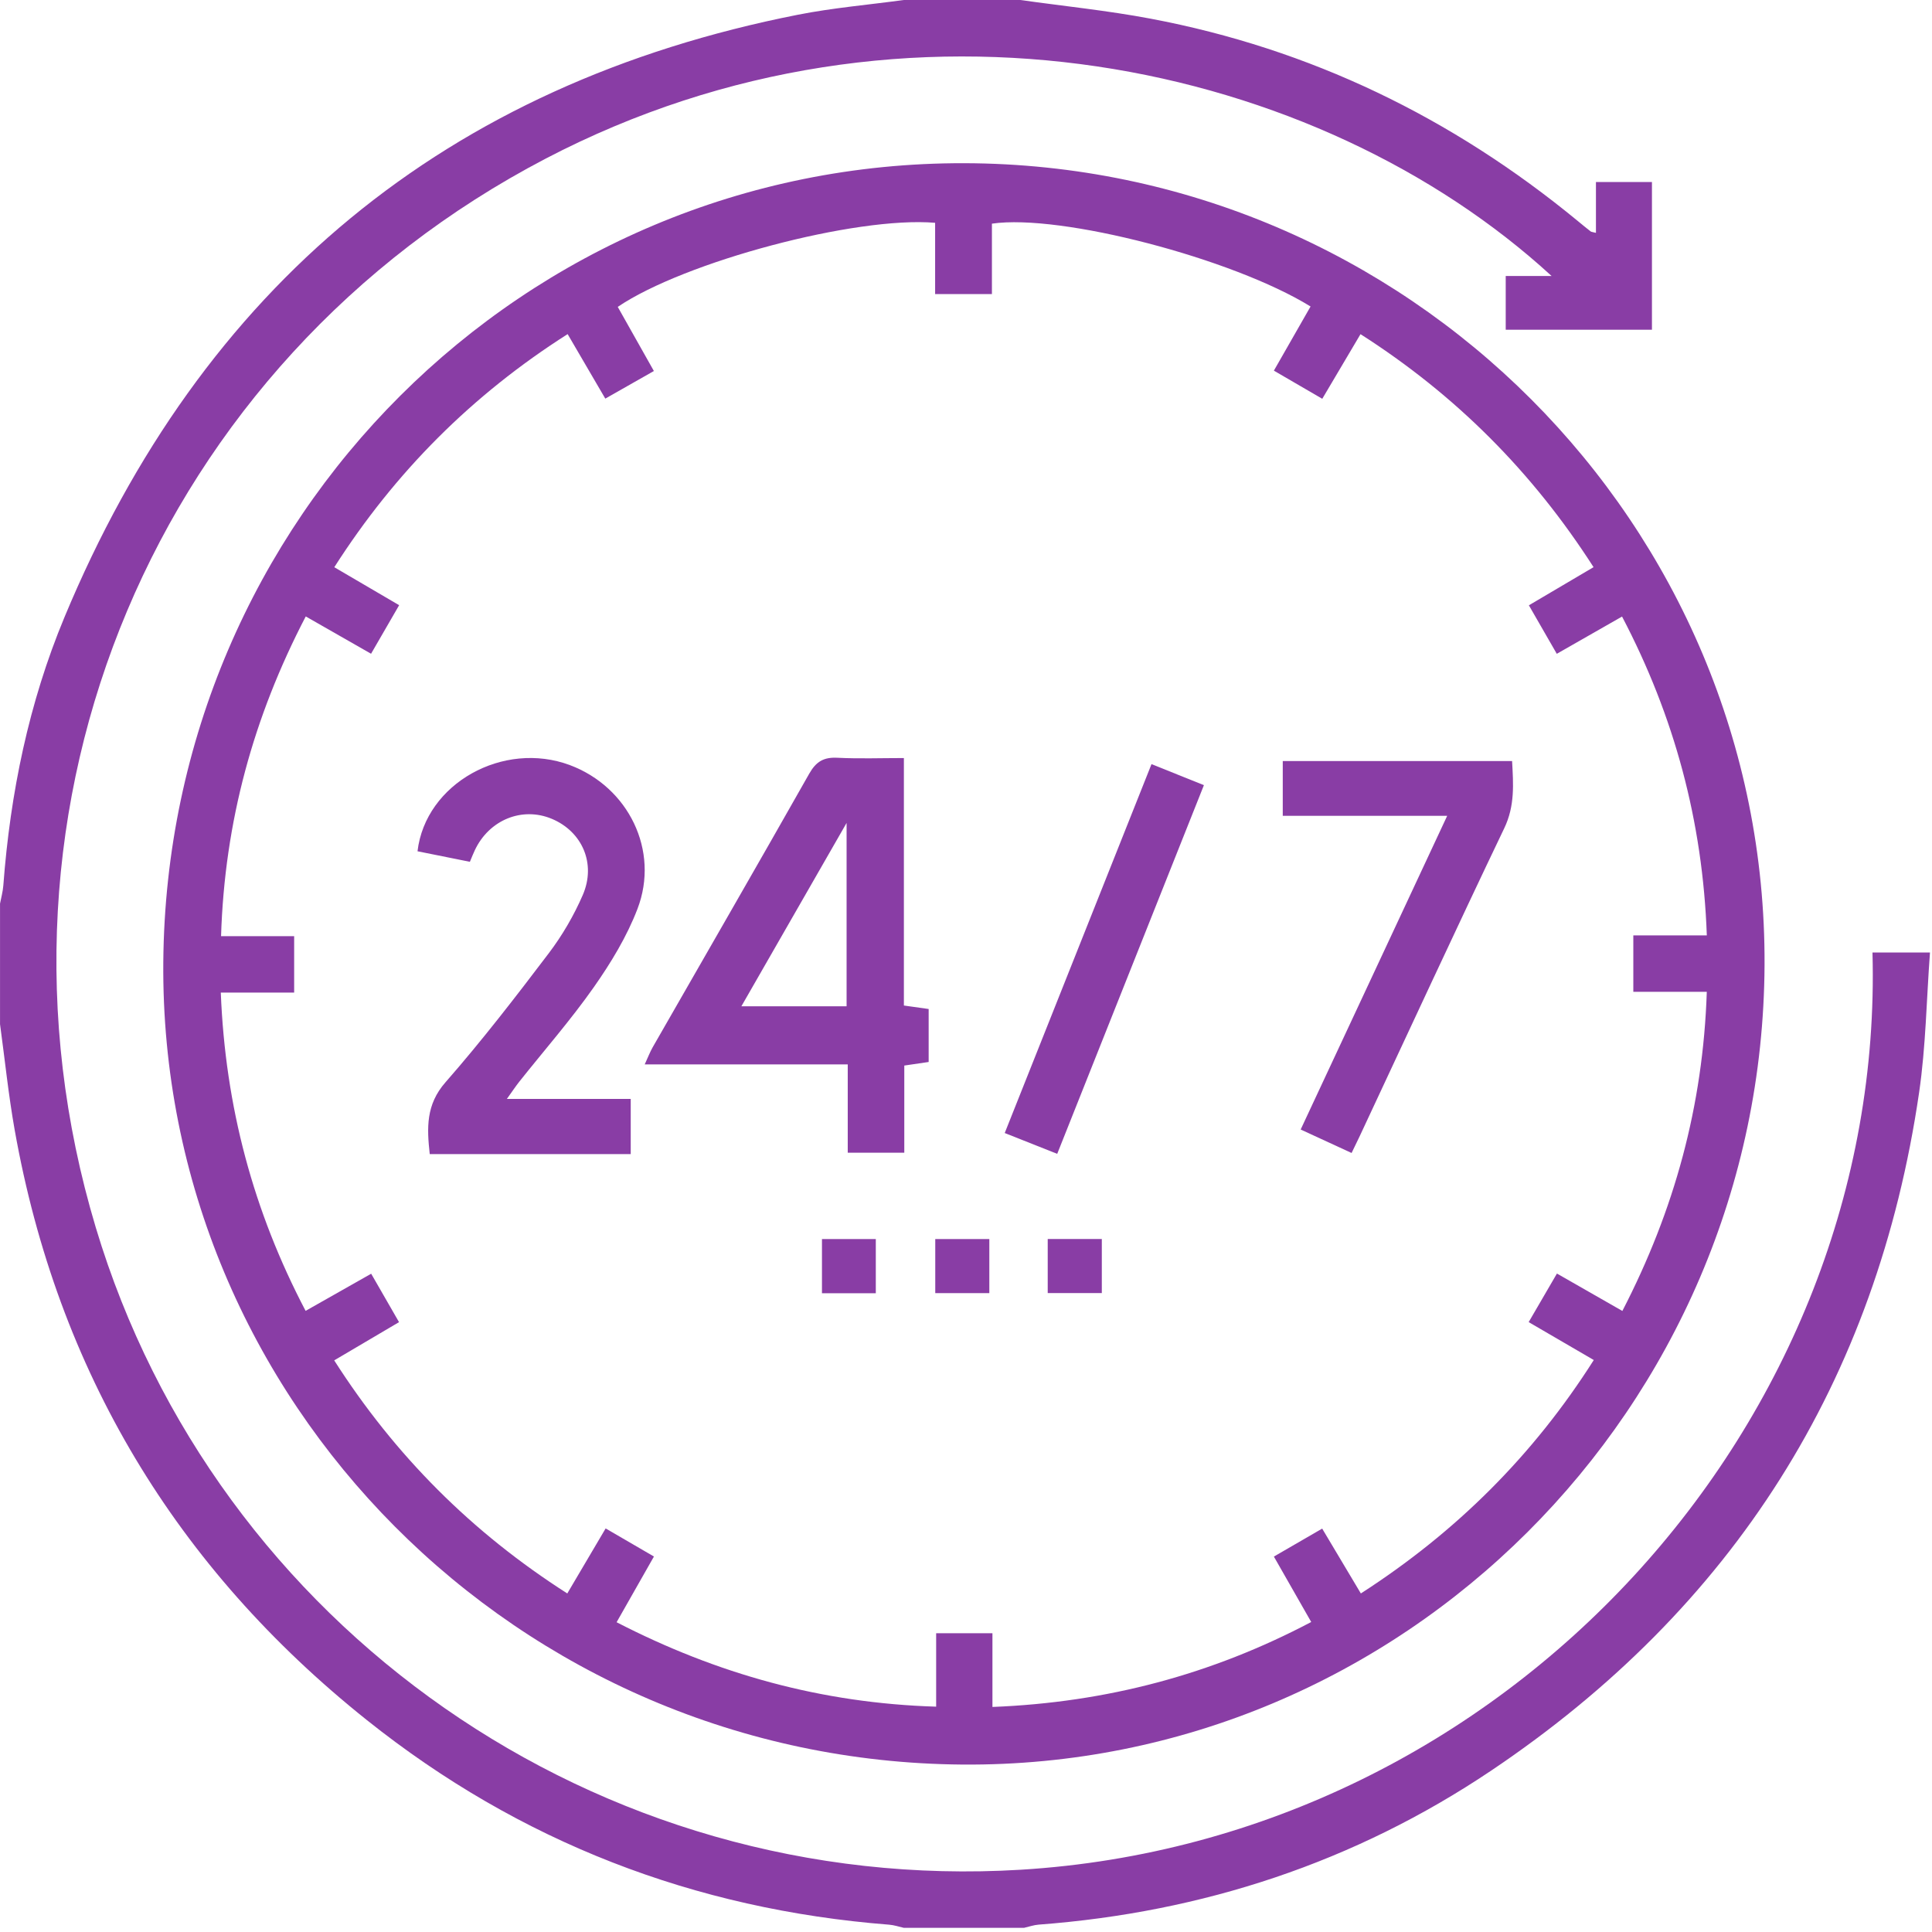
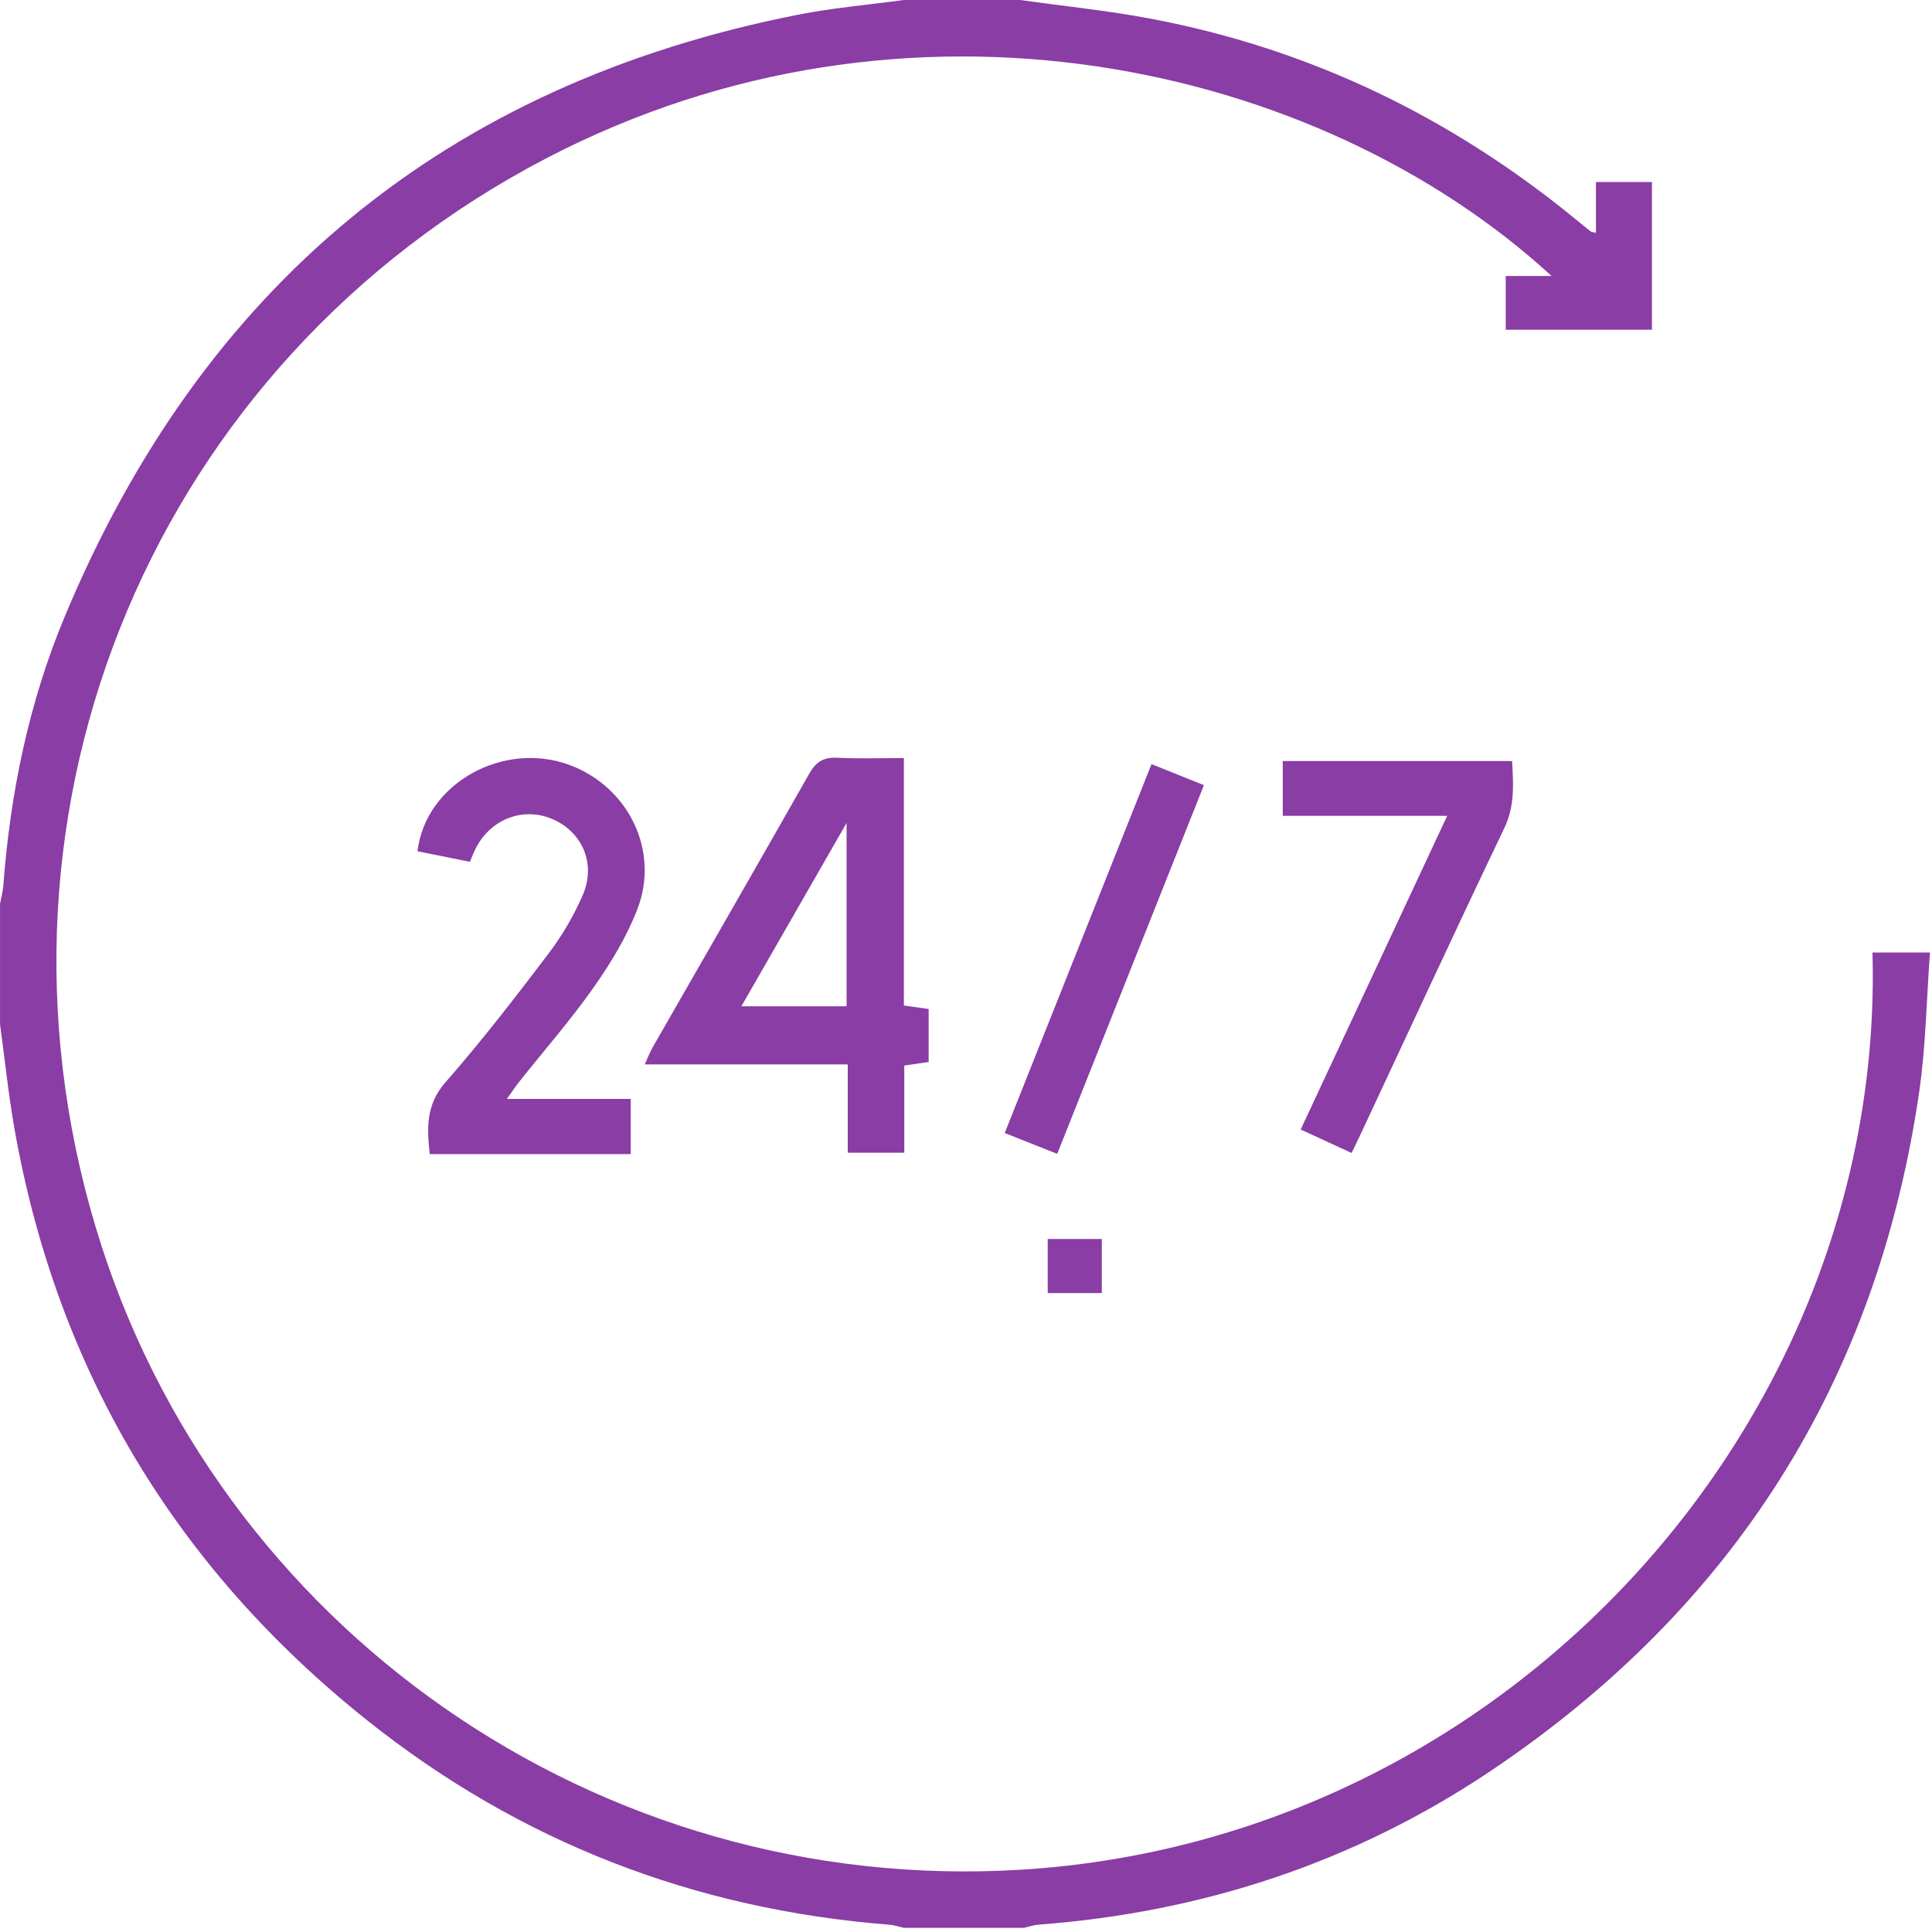
<svg xmlns="http://www.w3.org/2000/svg" width="100%" height="100%" viewBox="0 0 134 134" version="1.1" xml:space="preserve" style="fill-rule:evenodd;clip-rule:evenodd;stroke-linejoin:round;stroke-miterlimit:2;">
  <g transform="matrix(1,0,0,1,-4406.71,-323.737)">
    <g transform="matrix(2,0,0,2,4169.27,0)">
      <g transform="matrix(1,0,0,1,154.107,227.672)">
        <path d="M0,-65.803C1.504,-65.591 3.019,-65.438 4.51,-65.157C10.051,-64.112 14.969,-61.727 19.316,-58.15C19.468,-58.025 19.618,-57.9 19.772,-57.78C19.802,-57.757 19.85,-57.758 19.959,-57.728L19.959,-59.492L21.901,-59.492L21.901,-54.369L16.83,-54.369L16.83,-56.233L18.42,-56.233C10.353,-63.636 -3.921,-66.854 -16.469,-60.3C-29.974,-53.246 -36.462,-37.881 -32.065,-23.233C-27.906,-9.378 -14.659,-0.071 0.013,-0.963C16.854,-1.987 29.996,-16.48 29.549,-32.771L31.543,-32.771C31.422,-31.149 31.4,-29.517 31.166,-27.916C29.699,-17.888 24.718,-10.036 16.318,-4.395C11.586,-1.218 6.32,0.513 0.632,0.941C0.463,0.954 0.297,1.013 0.13,1.051L-4.048,1.051C-4.216,1.013 -4.382,0.956 -4.551,0.943C-11.308,0.413 -17.372,-1.929 -22.664,-6.152C-29.284,-11.435 -33.392,-18.257 -34.878,-26.618C-35.094,-27.833 -35.219,-29.064 -35.386,-30.287L-35.386,-34.466C-35.347,-34.674 -35.288,-34.882 -35.272,-35.092C-35.031,-38.301 -34.388,-41.431 -33.152,-44.398C-28.383,-55.858 -19.932,-62.881 -7.719,-65.292C-6.509,-65.531 -5.272,-65.636 -4.048,-65.803L0,-65.803Z" style="fill:rgb(137,61,165);fill-rule:nonzero;" />
      </g>
    </g>
    <g transform="matrix(2,0,0,2,4169.27,0)">
      <g transform="matrix(1,0,0,1,165.901,217.208)">
-         <path d="M0,-43.751C-0.44,-43.006 -0.868,-42.284 -1.326,-41.51C-1.896,-41.842 -2.431,-42.152 -3.004,-42.486C-2.558,-43.268 -2.144,-43.992 -1.732,-44.711C-4.433,-46.377 -10.396,-47.934 -12.782,-47.583L-12.782,-45.141L-14.752,-45.141L-14.752,-47.613C-17.506,-47.847 -23.449,-46.263 -25.758,-44.697C-25.349,-43.972 -24.938,-43.243 -24.505,-42.473C-25.095,-42.138 -25.631,-41.833 -26.19,-41.516C-26.646,-42.295 -27.06,-43.005 -27.496,-43.753C-30.811,-41.643 -33.479,-38.969 -35.588,-35.669C-34.813,-35.215 -34.091,-34.792 -33.339,-34.352C-33.678,-33.765 -33.98,-33.243 -34.313,-32.668C-35.081,-33.107 -35.808,-33.522 -36.578,-33.962C-38.392,-30.478 -39.391,-26.844 -39.515,-22.874L-36.98,-22.874L-36.98,-20.917L-39.524,-20.917C-39.368,-16.967 -38.397,-13.337 -36.583,-9.88C-35.809,-10.318 -35.079,-10.732 -34.309,-11.168C-33.977,-10.591 -33.667,-10.053 -33.343,-9.489C-34.123,-9.029 -34.847,-8.602 -35.591,-8.163C-33.478,-4.855 -30.81,-2.19 -27.508,-0.08C-27.06,-0.841 -26.625,-1.577 -26.178,-2.335C-25.587,-1.992 -25.065,-1.688 -24.503,-1.361C-24.941,-0.59 -25.354,0.139 -25.798,0.918C-22.315,2.713 -18.685,3.726 -14.716,3.846L-14.716,1.3L-12.764,1.3L-12.764,3.856C-8.803,3.7 -5.161,2.73 -1.709,0.91C-2.159,0.122 -2.573,-0.605 -3.004,-1.359C-2.412,-1.702 -1.891,-2.003 -1.329,-2.329C-0.871,-1.561 -0.435,-0.828 0.012,-0.08C3.323,-2.213 5.991,-4.871 8.09,-8.175C7.323,-8.622 6.598,-9.044 5.832,-9.49C6.172,-10.075 6.482,-10.608 6.812,-11.174C7.598,-10.725 8.322,-10.311 9.081,-9.877C10.887,-13.371 11.88,-16.995 12.009,-20.944L9.461,-20.944L9.461,-22.901L12.01,-22.901C11.868,-26.866 10.882,-30.502 9.07,-33.958C8.292,-33.514 7.578,-33.106 6.807,-32.666C6.474,-33.243 6.164,-33.781 5.839,-34.348C6.608,-34.802 7.332,-35.229 8.082,-35.671C5.966,-38.968 3.306,-41.64 0,-43.751M14.012,-21.88C13.941,-6.508 1.428,5.969 -13.803,5.854C-29.206,5.738 -41.648,-6.757 -41.518,-21.979C-41.386,-37.368 -28.997,-49.72 -13.736,-49.68C1.614,-49.639 14.082,-37.148 14.012,-21.88" style="fill:rgb(137,61,165);fill-rule:nonzero;" />
-       </g>
+         </g>
    </g>
    <g transform="matrix(2,0,0,2,4169.27,0)">
      <g transform="matrix(1,0,0,1,144.43,193.2)">
        <path d="M0,3.566L3.649,3.566L3.649,-2.793C2.384,-0.588 1.216,1.447 0,3.566M6.495,3.66L6.495,5.497C6.242,5.534 5.992,5.571 5.65,5.621L5.65,8.644L3.689,8.644L3.689,5.581L-3.352,5.581C-3.231,5.32 -3.168,5.149 -3.078,4.991C-1.266,1.827 0.559,-1.331 2.355,-4.504C2.593,-4.924 2.86,-5.078 3.332,-5.053C4.085,-5.015 4.841,-5.043 5.636,-5.043L5.636,3.539C5.922,3.579 6.172,3.615 6.495,3.66" style="fill:rgb(137,61,165);fill-rule:nonzero;" />
      </g>
    </g>
    <g transform="matrix(2,0,0,2,4169.27,0)">
      <g transform="matrix(1,0,0,1,136.298,189.451)">
        <path d="M0,10.527L4.295,10.527L4.295,12.44L-2.675,12.44C-2.775,11.53 -2.81,10.727 -2.129,9.95C-0.87,8.513 0.301,6.995 1.456,5.471C1.923,4.855 2.324,4.165 2.632,3.456C3.104,2.365 2.61,1.255 1.559,0.814C0.53,0.383 -0.615,0.848 -1.111,1.901C-1.166,2.017 -1.213,2.138 -1.283,2.304C-1.893,2.181 -2.498,2.06 -3.099,1.939C-2.822,-0.416 -0.117,-1.913 2.188,-1.048C4.216,-0.288 5.304,1.916 4.529,3.937C4.162,4.896 3.609,5.806 3.016,6.651C2.218,7.787 1.298,8.838 0.433,9.926C0.305,10.088 0.191,10.26 0,10.527" style="fill:rgb(137,61,165);fill-rule:nonzero;" />
      </g>
    </g>
    <g transform="matrix(2,0,0,2,4169.27,0)">
      <g transform="matrix(1,0,0,1,168.907,199.953)">
        <path d="M0,-9.792L-5.702,-9.792L-5.702,-11.692L2.251,-11.692C2.294,-10.899 2.353,-10.142 1.979,-9.362C0.283,-5.818 -1.364,-2.25 -3.03,1.309C-3.112,1.484 -3.198,1.658 -3.315,1.9C-3.893,1.634 -4.451,1.376 -5.081,1.086C-3.392,-2.532 -1.725,-6.1 0,-9.792" style="fill:rgb(137,61,165);fill-rule:nonzero;" />
      </g>
    </g>
    <g transform="matrix(2,0,0,2,4169.27,0)">
      <g transform="matrix(0.868,0.497,0.497,-0.868,151.019,198.645)">
        <path d="M3.457,-0.919C2.808,3.643 2.168,8.145 1.518,12.71C2.174,12.801 2.783,12.886 3.457,12.979C4.106,8.422 4.746,3.919 5.395,-0.641C4.726,-0.737 4.115,-0.825 3.457,-0.919" style="fill:rgb(137,61,165);fill-rule:nonzero;" />
      </g>
    </g>
    <g transform="matrix(2,0,0,2,4169.27,0)">
      <g transform="matrix(1,0,0,1,-2.835,-383.28)">
-         <rect x="150.06" y="588.118" width="1.867" height="1.879" style="fill:rgb(137,61,165);" />
-       </g>
+         </g>
    </g>
    <g transform="matrix(2,0,0,2,4169.27,0)">
      <g transform="matrix(1,0,0,1,-2.835,-383.284)">
-         <rect x="153.989" y="588.122" width="1.875" height="1.875" style="fill:rgb(137,61,165);" />
-       </g>
+         </g>
    </g>
    <g transform="matrix(2,0,0,2,4169.27,0)">
      <g transform="matrix(1,0,0,1,-2.835,-383.288)">
        <rect x="157.889" y="588.124" width="1.876" height="1.875" style="fill:rgb(137,61,165);" />
      </g>
    </g>
  </g>
</svg>